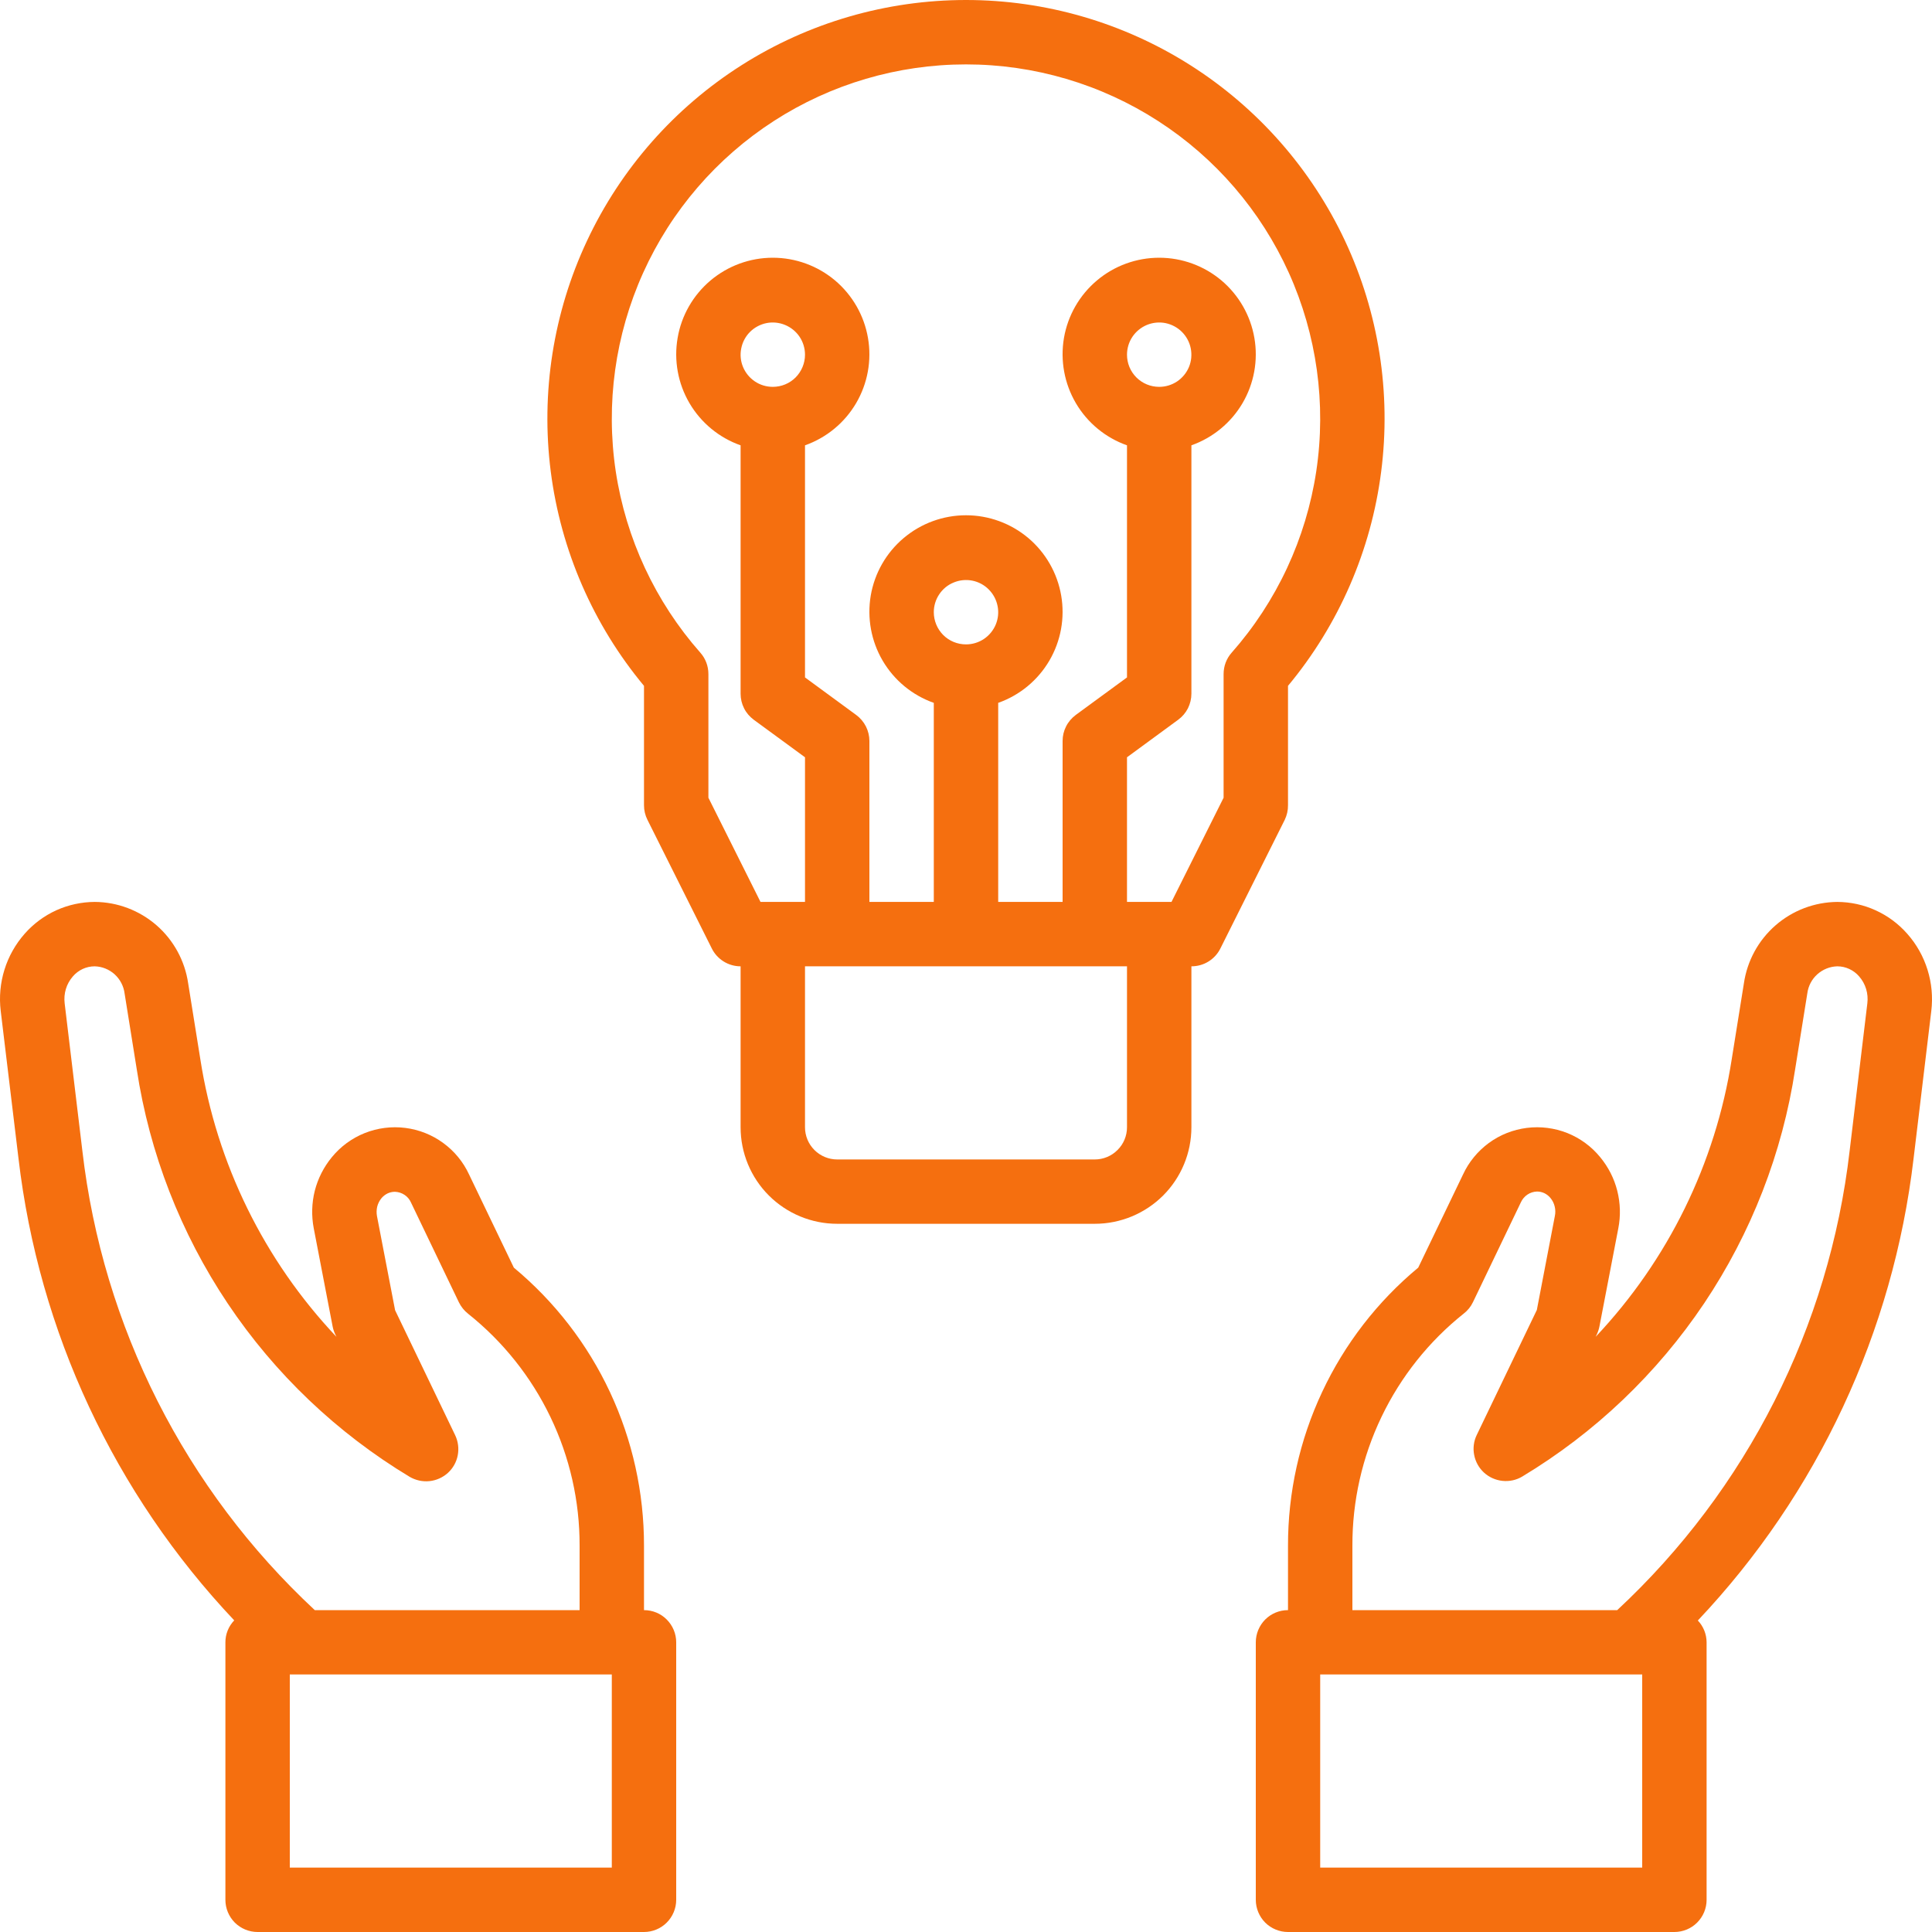
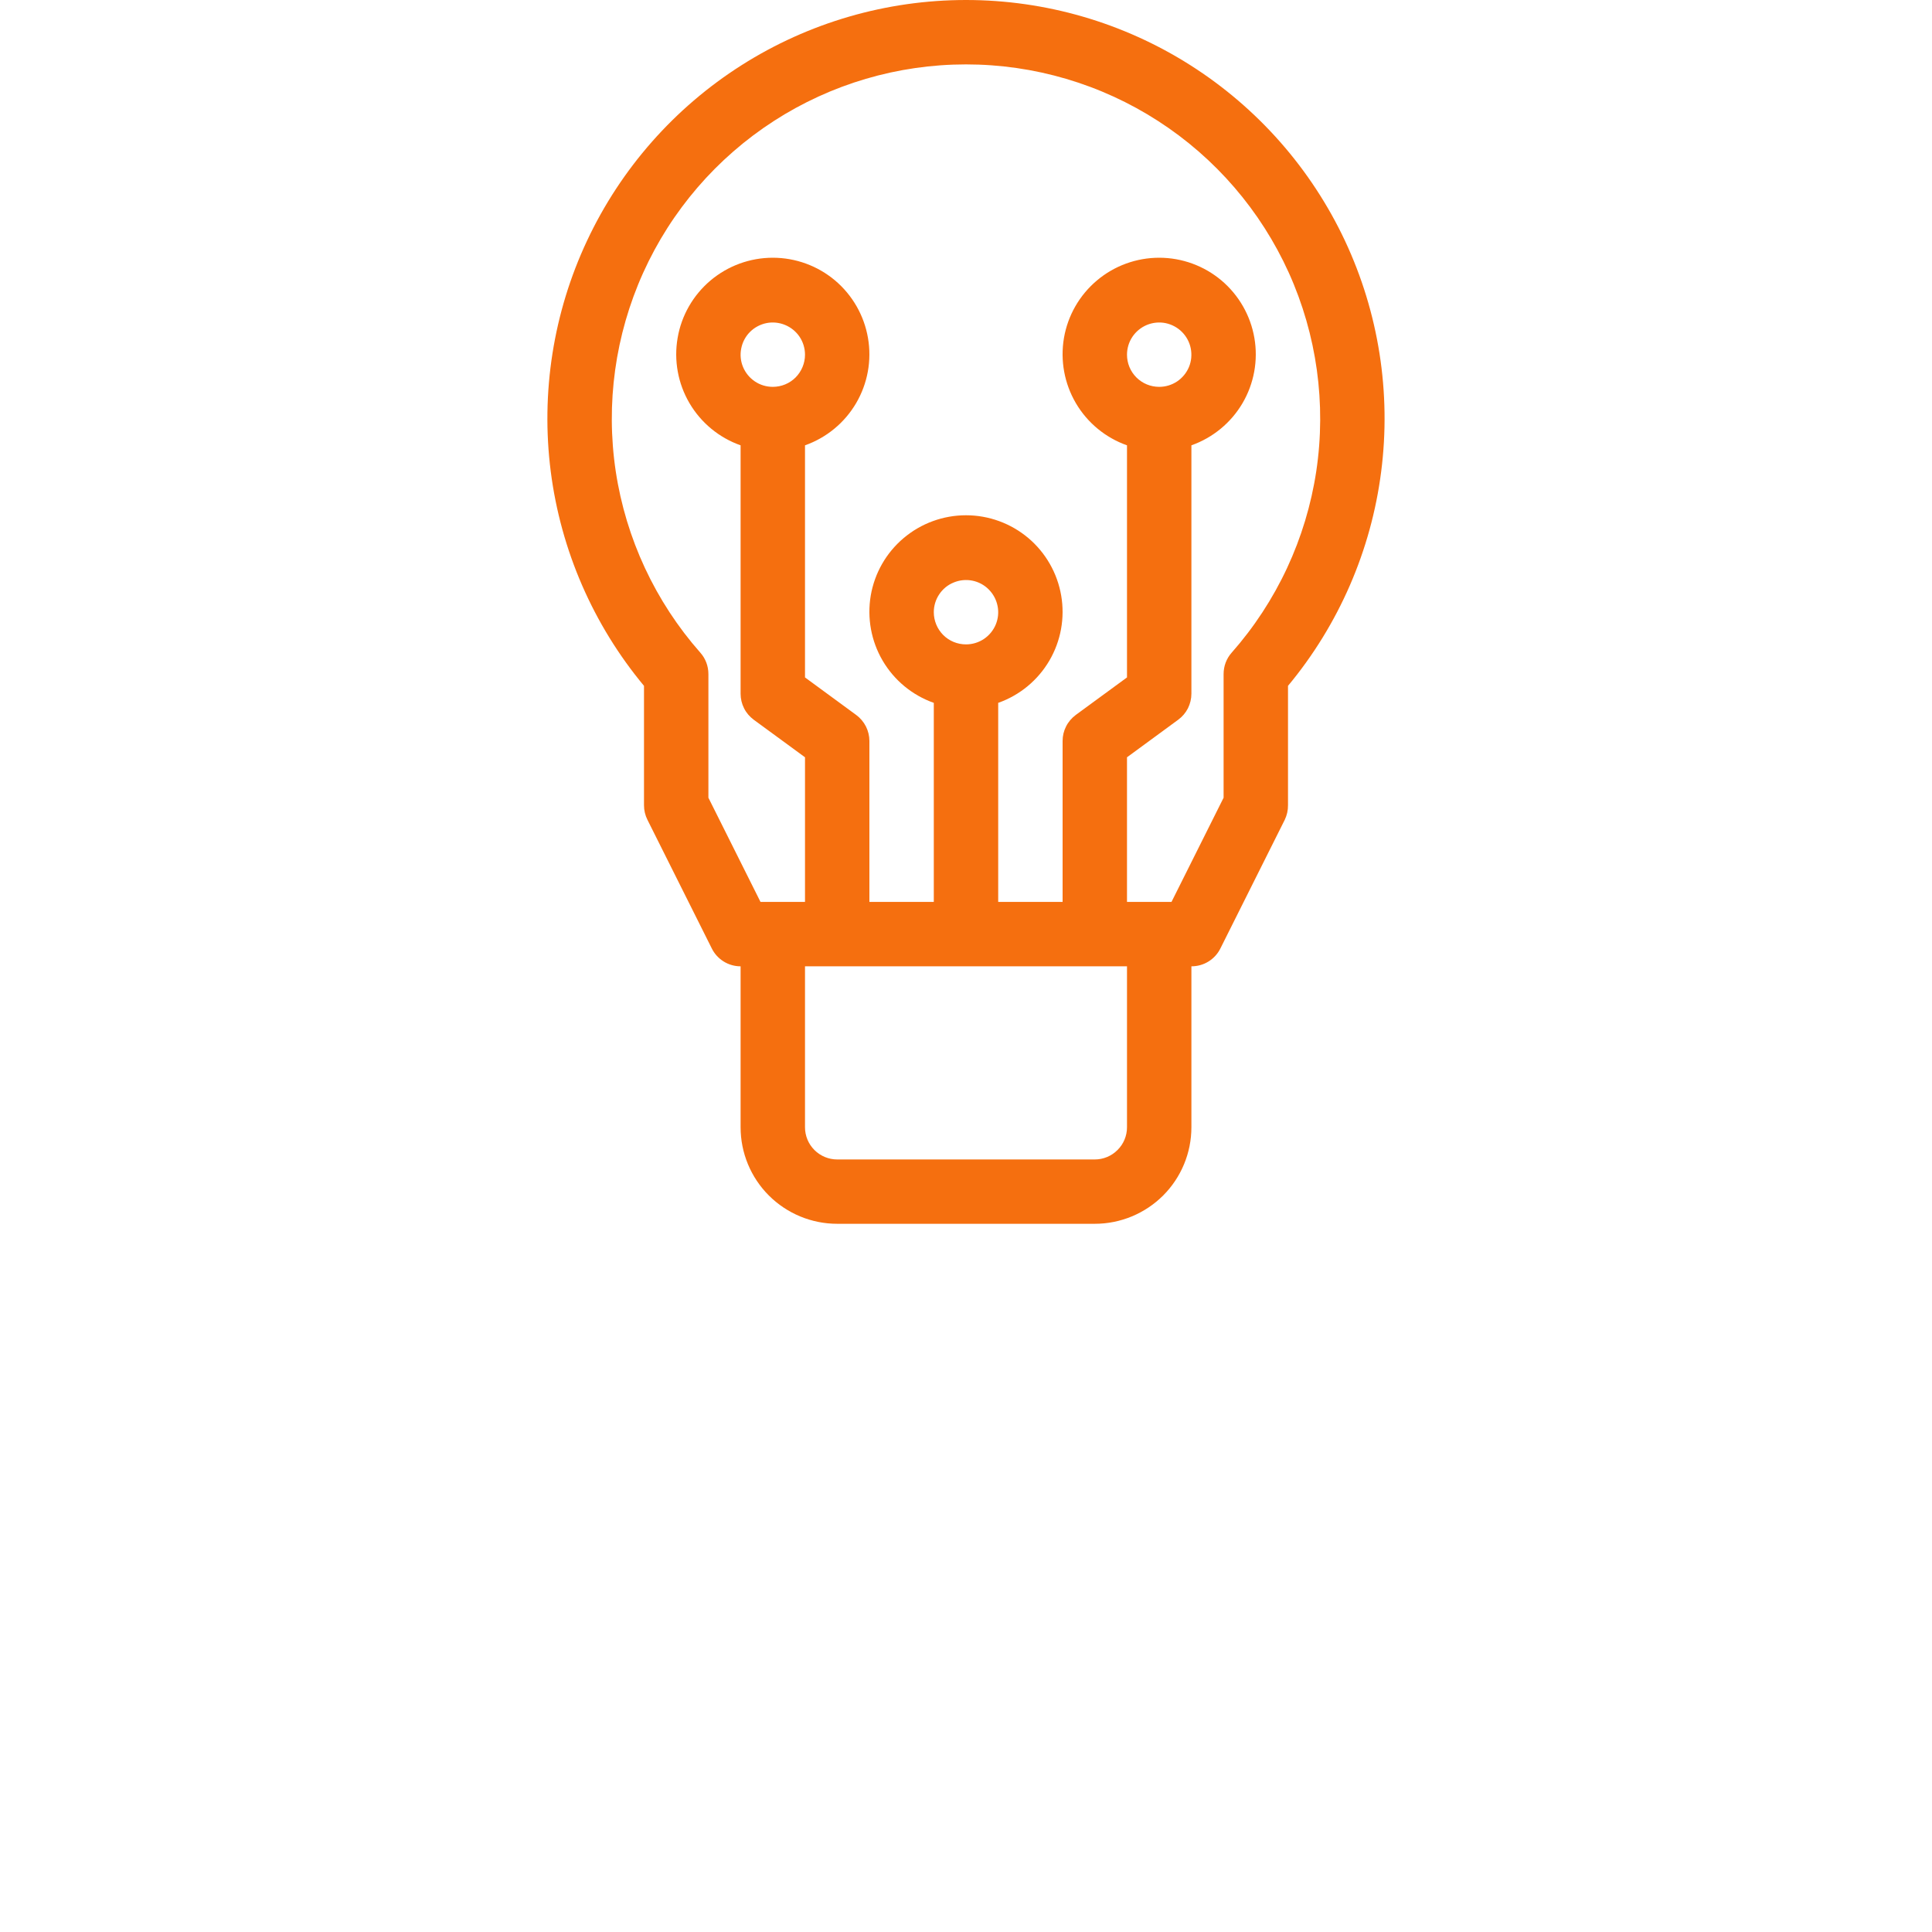
<svg xmlns="http://www.w3.org/2000/svg" width="30" height="30" viewBox="0 0 30 30" fill="none">
-   <path d="M10 25.002V24.002C10.001 23.178 9.821 22.364 9.472 21.617C9.123 20.871 8.613 20.211 7.979 19.684L7.284 18.238C7.194 18.043 7.056 17.875 6.882 17.748C6.709 17.621 6.506 17.541 6.293 17.514C6.08 17.487 5.863 17.515 5.664 17.594C5.464 17.674 5.288 17.803 5.152 17.97C5.027 18.122 4.937 18.299 4.888 18.49C4.84 18.681 4.835 18.881 4.872 19.074L5.165 20.597C5.173 20.639 5.187 20.68 5.205 20.719L5.224 20.758C4.1 19.568 3.363 18.066 3.111 16.449L2.922 15.27C2.871 14.92 2.697 14.6 2.431 14.368C2.164 14.136 1.824 14.007 1.471 14.005C1.265 14.006 1.062 14.05 0.874 14.135C0.687 14.22 0.52 14.344 0.384 14.498C0.241 14.66 0.133 14.851 0.069 15.058C0.005 15.264 -0.015 15.482 0.011 15.697L0.287 17.987C0.602 20.677 1.777 23.193 3.637 25.161C3.549 25.253 3.5 25.375 3.5 25.501V29.5C3.5 29.633 3.553 29.76 3.646 29.854C3.74 29.947 3.867 30 4 30H10C10.133 30 10.26 29.947 10.353 29.854C10.447 29.76 10.5 29.633 10.5 29.5V25.501C10.5 25.369 10.447 25.242 10.353 25.148C10.26 25.054 10.133 25.002 10 25.002ZM1.279 17.87L1.004 15.58C0.995 15.505 1.001 15.429 1.023 15.357C1.045 15.284 1.082 15.218 1.132 15.161C1.174 15.112 1.226 15.073 1.284 15.046C1.343 15.019 1.406 15.005 1.471 15.005C1.586 15.008 1.696 15.053 1.781 15.13C1.866 15.208 1.921 15.314 1.935 15.428L2.124 16.607C2.322 17.908 2.805 19.149 3.537 20.242C4.269 21.335 5.234 22.253 6.361 22.932C6.454 22.986 6.561 23.01 6.668 22.999C6.775 22.988 6.875 22.943 6.955 22.871C7.034 22.799 7.088 22.703 7.108 22.597C7.128 22.492 7.114 22.383 7.068 22.286L6.135 20.345L5.854 18.885C5.845 18.836 5.846 18.786 5.857 18.738C5.869 18.689 5.892 18.644 5.923 18.606C5.949 18.575 5.981 18.55 6.017 18.532C6.053 18.515 6.092 18.506 6.132 18.506C6.186 18.508 6.237 18.524 6.282 18.554C6.326 18.583 6.361 18.625 6.382 18.673L7.126 20.223C7.16 20.292 7.209 20.353 7.269 20.4C7.811 20.832 8.247 21.379 8.547 22.003C8.847 22.627 9.002 23.31 9 24.002V25.002H4.888C2.875 23.129 1.595 20.6 1.279 17.87ZM9.5 29H4.5V26.001H9.5V29Z" fill="#F56F0F" />
-   <path d="M28.529 14.005C28.176 14.008 27.836 14.137 27.57 14.369C27.304 14.601 27.13 14.92 27.079 15.27L26.89 16.449C26.638 18.066 25.901 19.568 24.777 20.758L24.796 20.719C24.814 20.68 24.828 20.639 24.836 20.597L25.129 19.074C25.167 18.881 25.161 18.682 25.113 18.491C25.065 18.299 24.974 18.122 24.849 17.97C24.713 17.803 24.537 17.674 24.338 17.594C24.138 17.515 23.922 17.487 23.708 17.514C23.495 17.541 23.292 17.621 23.119 17.748C22.946 17.875 22.807 18.044 22.717 18.239L22.022 19.684C21.388 20.21 20.878 20.871 20.529 21.617C20.179 22.363 19.999 23.178 20 24.002V25.002C19.867 25.002 19.74 25.054 19.646 25.148C19.553 25.242 19.5 25.369 19.5 25.501V29.5C19.5 29.633 19.553 29.76 19.646 29.854C19.74 29.947 19.867 30 20 30H26C26.133 30 26.26 29.947 26.353 29.854C26.447 29.76 26.5 29.633 26.5 29.5V25.501C26.499 25.375 26.451 25.255 26.364 25.163C28.224 23.195 29.398 20.679 29.714 17.989L29.989 15.699C30.015 15.484 29.995 15.266 29.931 15.06C29.867 14.853 29.76 14.662 29.616 14.5C29.48 14.345 29.313 14.221 29.126 14.136C28.939 14.05 28.735 14.006 28.529 14.005ZM25.5 29H20.5V26.001H25.5V29ZM28.721 17.87C28.405 20.6 27.125 23.129 25.112 25.002H21V24.002C20.998 23.309 21.152 22.626 21.452 22.001C21.751 21.377 22.188 20.828 22.729 20.397C22.79 20.35 22.839 20.289 22.872 20.22L23.616 18.67C23.638 18.621 23.673 18.58 23.717 18.55C23.761 18.52 23.813 18.504 23.866 18.502C23.907 18.502 23.946 18.511 23.982 18.528C24.018 18.546 24.05 18.571 24.075 18.602C24.107 18.64 24.13 18.686 24.141 18.734C24.153 18.782 24.154 18.833 24.144 18.881L23.864 20.341L22.931 22.282C22.884 22.379 22.87 22.488 22.891 22.593C22.911 22.698 22.965 22.795 23.044 22.867C23.123 22.939 23.224 22.984 23.331 22.995C23.438 23.006 23.545 22.983 23.637 22.928C24.765 22.249 25.729 21.331 26.462 20.238C27.194 19.145 27.677 17.904 27.875 16.603L28.064 15.424C28.079 15.31 28.134 15.205 28.219 15.129C28.305 15.052 28.415 15.008 28.529 15.005C28.594 15.005 28.657 15.019 28.715 15.046C28.774 15.073 28.826 15.112 28.868 15.161C28.918 15.218 28.955 15.284 28.977 15.357C28.999 15.429 29.005 15.505 28.996 15.58L28.721 17.87Z" fill="#F56F0F" />
  <path d="M20 12.505V10.65C20.789 9.701 21.291 8.546 21.447 7.322C21.604 6.098 21.408 4.854 20.884 3.737C20.359 2.62 19.527 1.675 18.485 1.013C17.443 0.351 16.234 0 15 0C13.765 0 12.556 0.351 11.514 1.013C10.472 1.675 9.64 2.62 9.116 3.737C8.591 4.854 8.396 6.098 8.552 7.322C8.709 8.546 9.211 9.701 10 10.65V12.505C10 12.583 10.018 12.659 10.053 12.729L11.053 14.728C11.094 14.811 11.158 14.881 11.237 14.93C11.316 14.979 11.407 15.005 11.5 15.005V17.504C11.5 17.902 11.658 18.283 11.939 18.564C12.221 18.845 12.602 19.003 13 19.003H17C17.398 19.003 17.779 18.845 18.061 18.564C18.342 18.283 18.5 17.902 18.5 17.504V15.005C18.593 15.005 18.685 14.98 18.764 14.931C18.844 14.882 18.908 14.812 18.95 14.728L19.95 12.729C19.983 12.659 20.001 12.583 20 12.505ZM17.5 17.504C17.5 17.637 17.447 17.764 17.353 17.857C17.26 17.951 17.132 18.004 17 18.004H13C12.867 18.004 12.74 17.951 12.646 17.857C12.553 17.764 12.5 17.637 12.5 17.504V15.005H17.5V17.504ZM14.5 9.506C14.5 9.408 14.529 9.311 14.584 9.229C14.639 9.146 14.717 9.082 14.809 9.045C14.9 9.007 15 8.997 15.097 9.016C15.194 9.035 15.284 9.083 15.353 9.153C15.423 9.223 15.471 9.312 15.49 9.409C15.51 9.506 15.5 9.606 15.462 9.698C15.424 9.789 15.36 9.867 15.278 9.922C15.195 9.977 15.099 10.006 15 10.006C14.867 10.006 14.74 9.954 14.646 9.86C14.553 9.766 14.5 9.639 14.5 9.506ZM19 10.466V12.387L18.191 14.005H17.5V11.759L18.295 11.176C18.359 11.129 18.41 11.069 18.446 10.999C18.481 10.928 18.5 10.851 18.5 10.773V6.915C18.833 6.797 19.115 6.565 19.294 6.26C19.473 5.955 19.538 5.596 19.478 5.248C19.418 4.899 19.237 4.583 18.967 4.355C18.696 4.127 18.354 4.002 18 4.002C17.646 4.002 17.303 4.127 17.033 4.355C16.762 4.583 16.581 4.899 16.521 5.248C16.462 5.596 16.527 5.955 16.706 6.26C16.885 6.565 17.166 6.797 17.5 6.915V10.519L16.704 11.102C16.641 11.149 16.589 11.21 16.554 11.28C16.518 11.35 16.5 11.427 16.5 11.506V14.005H15.5V10.914C15.834 10.796 16.115 10.564 16.294 10.259C16.473 9.954 16.538 9.595 16.478 9.247C16.418 8.898 16.237 8.582 15.967 8.354C15.696 8.126 15.354 8.001 15 8.001C14.646 8.001 14.304 8.126 14.033 8.354C13.762 8.582 13.581 8.898 13.521 9.247C13.462 9.595 13.527 9.954 13.706 10.259C13.885 10.564 14.166 10.796 14.5 10.914V14.005H13.5V11.506C13.5 11.427 13.481 11.35 13.446 11.28C13.41 11.21 13.359 11.149 13.295 11.102L12.5 10.519V6.915C12.834 6.797 13.115 6.565 13.294 6.26C13.473 5.955 13.538 5.596 13.478 5.248C13.418 4.899 13.237 4.583 12.967 4.355C12.696 4.127 12.354 4.002 12 4.002C11.646 4.002 11.304 4.127 11.033 4.355C10.763 4.583 10.581 4.899 10.522 5.248C10.462 5.596 10.527 5.955 10.706 6.26C10.885 6.565 11.166 6.797 11.5 6.915V10.773C11.5 10.851 11.518 10.928 11.554 10.999C11.589 11.069 11.641 11.129 11.704 11.176L12.5 11.759V14.005H11.809L11 12.387V10.466C11 10.344 10.956 10.226 10.875 10.135C10.175 9.342 9.719 8.363 9.561 7.317C9.404 6.27 9.552 5.201 9.987 4.236C10.422 3.272 11.127 2.453 12.016 1.879C12.905 1.305 13.941 1 15 1C16.058 1 17.094 1.305 17.983 1.879C18.873 2.453 19.577 3.272 20.013 4.236C20.448 5.201 20.596 6.27 20.439 7.317C20.281 8.363 19.825 9.342 19.125 10.135C19.044 10.226 19 10.344 19 10.466ZM17.5 5.508C17.5 5.409 17.529 5.312 17.584 5.23C17.639 5.148 17.717 5.084 17.808 5.046C17.9 5.008 18 4.998 18.097 5.017C18.194 5.037 18.283 5.084 18.353 5.154C18.423 5.224 18.471 5.313 18.49 5.41C18.509 5.507 18.5 5.608 18.462 5.699C18.424 5.79 18.36 5.868 18.278 5.923C18.195 5.978 18.099 6.007 18 6.007C17.867 6.007 17.74 5.955 17.646 5.861C17.552 5.767 17.5 5.64 17.5 5.508ZM12 6.007C11.901 6.007 11.804 5.978 11.722 5.923C11.64 5.868 11.576 5.79 11.538 5.699C11.5 5.608 11.49 5.507 11.51 5.41C11.529 5.313 11.576 5.224 11.646 5.154C11.716 5.084 11.805 5.037 11.902 5.017C11.999 4.998 12.1 5.008 12.191 5.046C12.283 5.084 12.361 5.148 12.416 5.23C12.471 5.312 12.5 5.409 12.5 5.508C12.5 5.64 12.447 5.767 12.354 5.861C12.26 5.955 12.133 6.007 12 6.007Z" fill="#F56F0F" />
</svg>